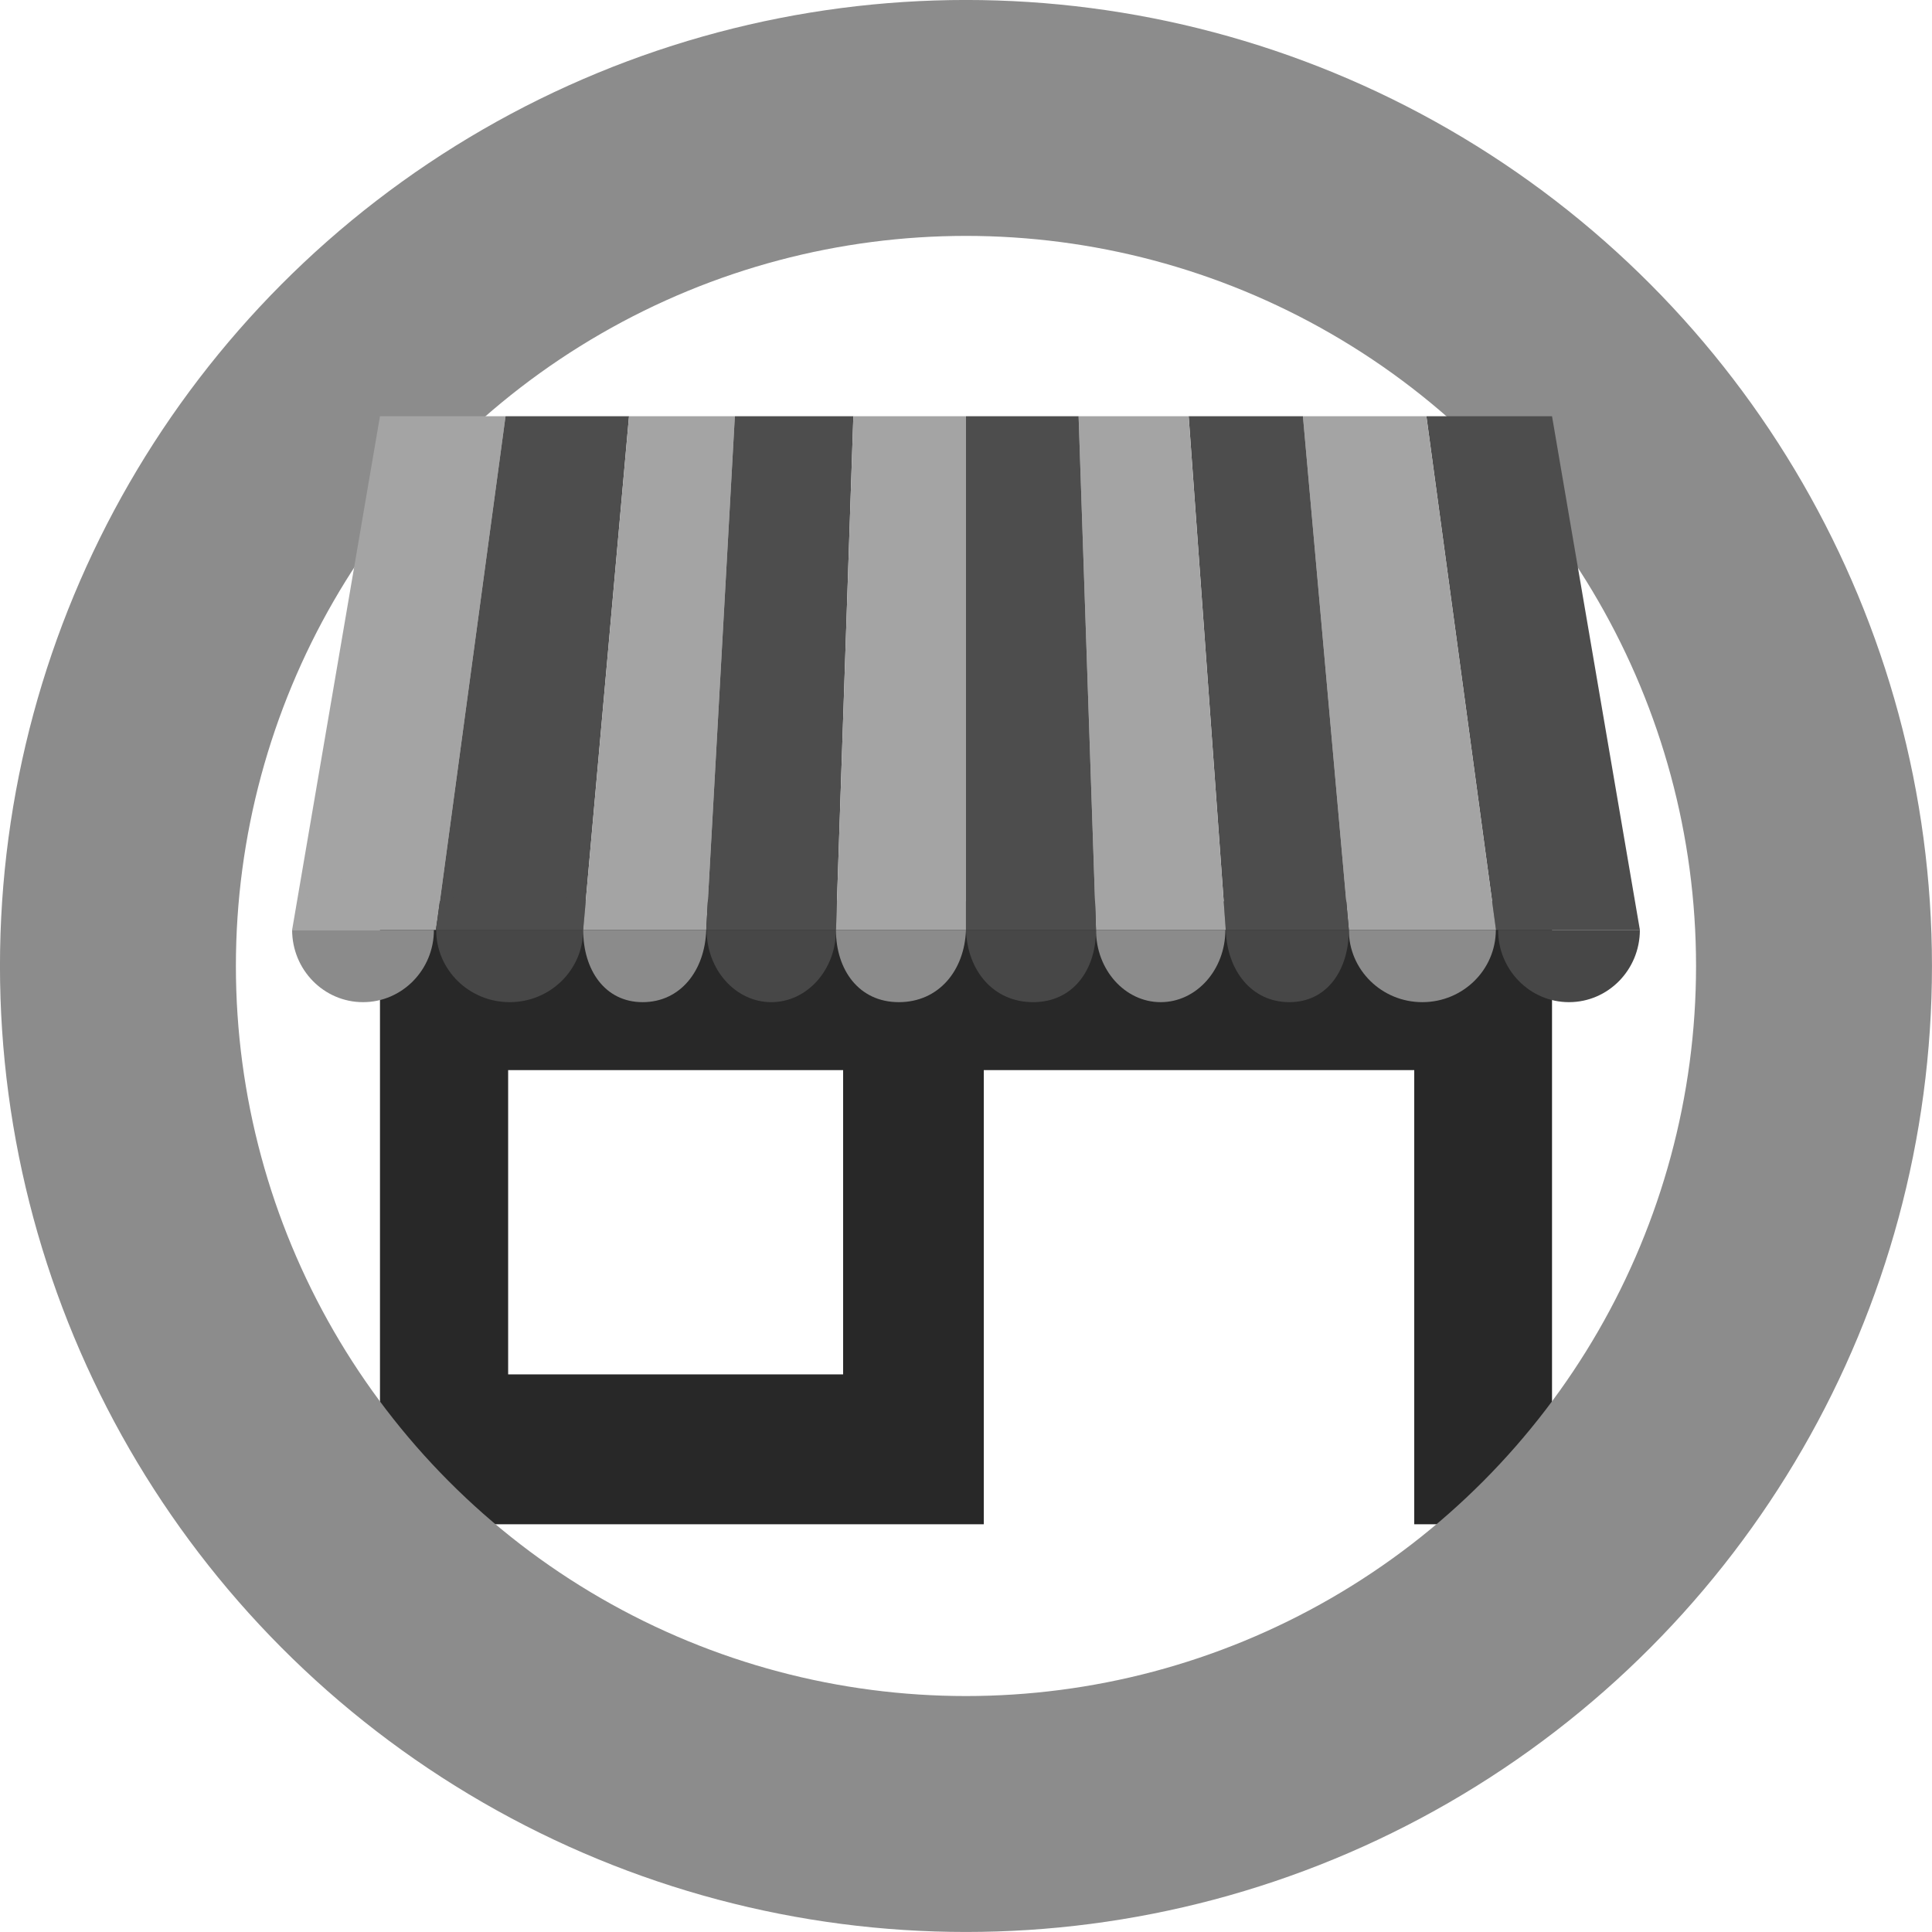
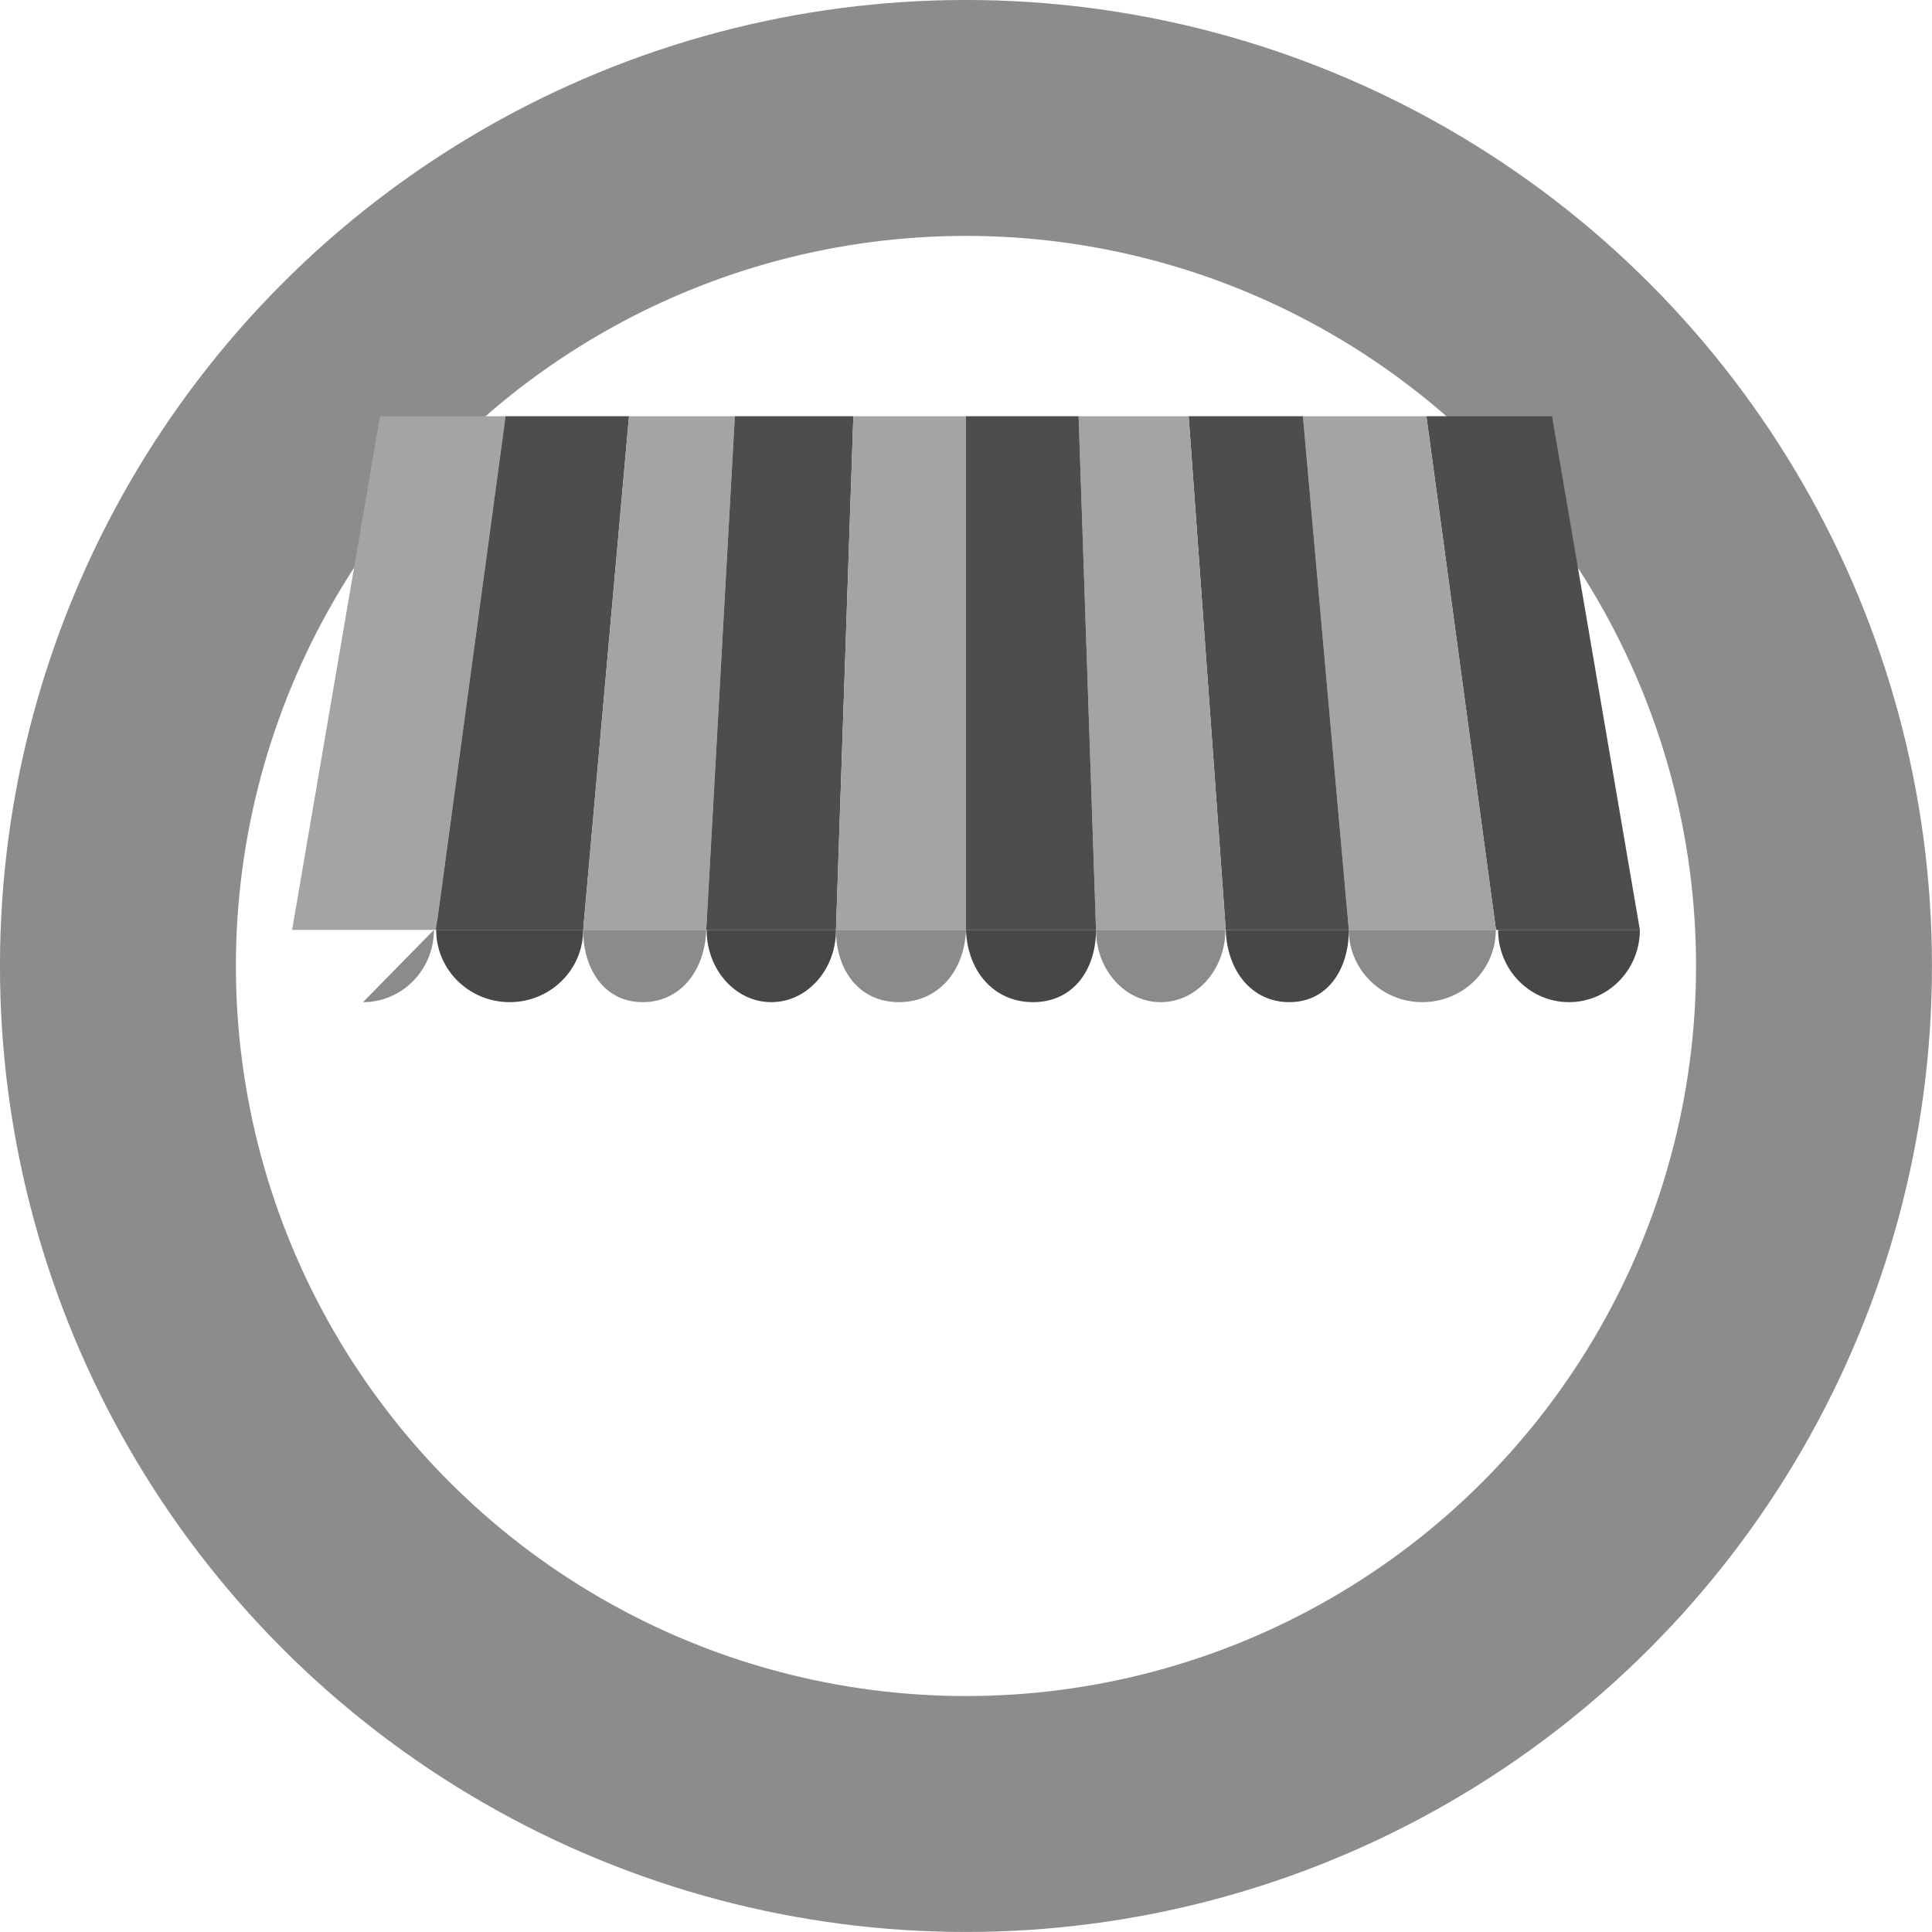
<svg xmlns="http://www.w3.org/2000/svg" id="Layer_2" data-name="Layer 2" viewBox="0 0 341.73 341.73">
  <defs>
    <style>
      .cls-1 {
        fill: #8b8b8b;
      }

      .cls-2 {
        fill: #4d4d4d;
      }

      .cls-3 {
        fill: #a4a4a4;
      }

      .cls-4 {
        fill: #282828;
      }

      .cls-5 {
        fill: none;
        stroke: #8c8c8c;
        stroke-miterlimit: 10;
        stroke-width: 41.73px;
      }

      .cls-6 {
        fill: #474747;
      }
    </style>
  </defs>
  <g id="Layer_1-2" data-name="Layer 1">
    <g>
-       <path class="cls-4" d="m67.21,159.42v110.19h106.8v-80.33h76.14v80.33h24.37v-110.19H67.21Zm81.92,83.68h-59.25v-53.82h59.25v53.82Z" />
      <circle class="cls-5" cx="170.86" cy="170.86" r="150" />
      <polygon class="cls-3" points="89.42 73.62 67.21 73.62 51.67 164.48 77.12 164.48 89.42 73.62" />
      <polygon class="cls-2" points="111.26 73.62 89.42 73.62 77.12 164.48 103.15 164.48 111.26 73.62" />
      <polygon class="cls-3" points="129.98 73.62 111.26 73.62 103.15 164.48 124.92 164.48 129.98 73.62" />
      <polygon class="cls-2" points="150.94 73.62 129.98 73.62 124.92 164.48 147.87 164.48 150.94 73.62" />
      <polygon class="cls-3" points="170.86 73.62 150.94 73.62 147.87 164.48 170.86 164.48 170.86 73.62" />
      <polygon class="cls-2" points="252.3 73.62 274.52 73.62 290.06 164.48 264.61 164.48 252.3 73.62" />
      <polygon class="cls-3" points="230.46 73.62 252.3 73.62 264.61 164.48 238.58 164.48 230.46 73.62" />
      <polygon class="cls-2" points="210.25 73.62 230.46 73.62 238.58 164.48 216.81 164.48 210.25 73.62" />
      <polygon class="cls-3" points="190.78 73.62 210.25 73.62 216.81 164.48 193.86 164.48 190.78 73.62" />
      <polygon class="cls-2" points="170.86 73.62 190.78 73.62 193.86 164.48 170.86 164.48 170.86 73.62" />
      <path class="cls-3" d="m52.04,163.79c0-4.91,5.61-8.89,12.54-8.89s12.54,3.98,12.54,8.89" />
      <path class="cls-2" d="m77.15,164.48c0-4.91,5.82-8.89,13-8.89s13,3.98,13,8.89" />
      <g>
-         <path class="cls-1" d="m76.75,164.48c0,7.06-5.61,12.78-12.54,12.78s-12.54-5.72-12.54-12.78" />
+         <path class="cls-1" d="m76.75,164.48c0,7.06-5.61,12.78-12.54,12.78" />
        <path class="cls-6" d="m103.15,164.48c0,7.06-5.82,12.78-13,12.78s-13-5.72-13-12.78" />
        <path class="cls-1" d="m124.92,164.48c-.23,7.18-4.55,12.78-11.25,12.78s-10.52-5.72-10.52-12.78" />
        <path class="cls-6" d="m147.87,164.48c0,7.06-5.12,12.78-11.44,12.78s-11.44-5.72-11.44-12.78" />
        <path class="cls-1" d="m170.86,164.48c-.25,7.18-4.81,12.78-11.88,12.78s-11.12-5.72-11.12-12.78" />
      </g>
      <g>
        <path class="cls-6" d="m264.98,164.48c0,7.06,5.61,12.78,12.54,12.78s12.54-5.72,12.54-12.78" />
        <path class="cls-1" d="m238.58,164.48c0,7.06,5.82,12.78,13,12.78s13-5.72,13-12.78" />
        <path class="cls-6" d="m216.81,164.48c.23,7.18,4.55,12.78,11.25,12.78s10.52-5.72,10.52-12.78" />
        <path class="cls-1" d="m193.86,164.48c0,7.06,5.12,12.78,11.44,12.78s11.44-5.72,11.44-12.78" />
        <path class="cls-6" d="m170.86,164.48c.25,7.18,4.81,12.78,11.88,12.78s11.12-5.72,11.12-12.78" />
      </g>
    </g>
  </g>
</svg>